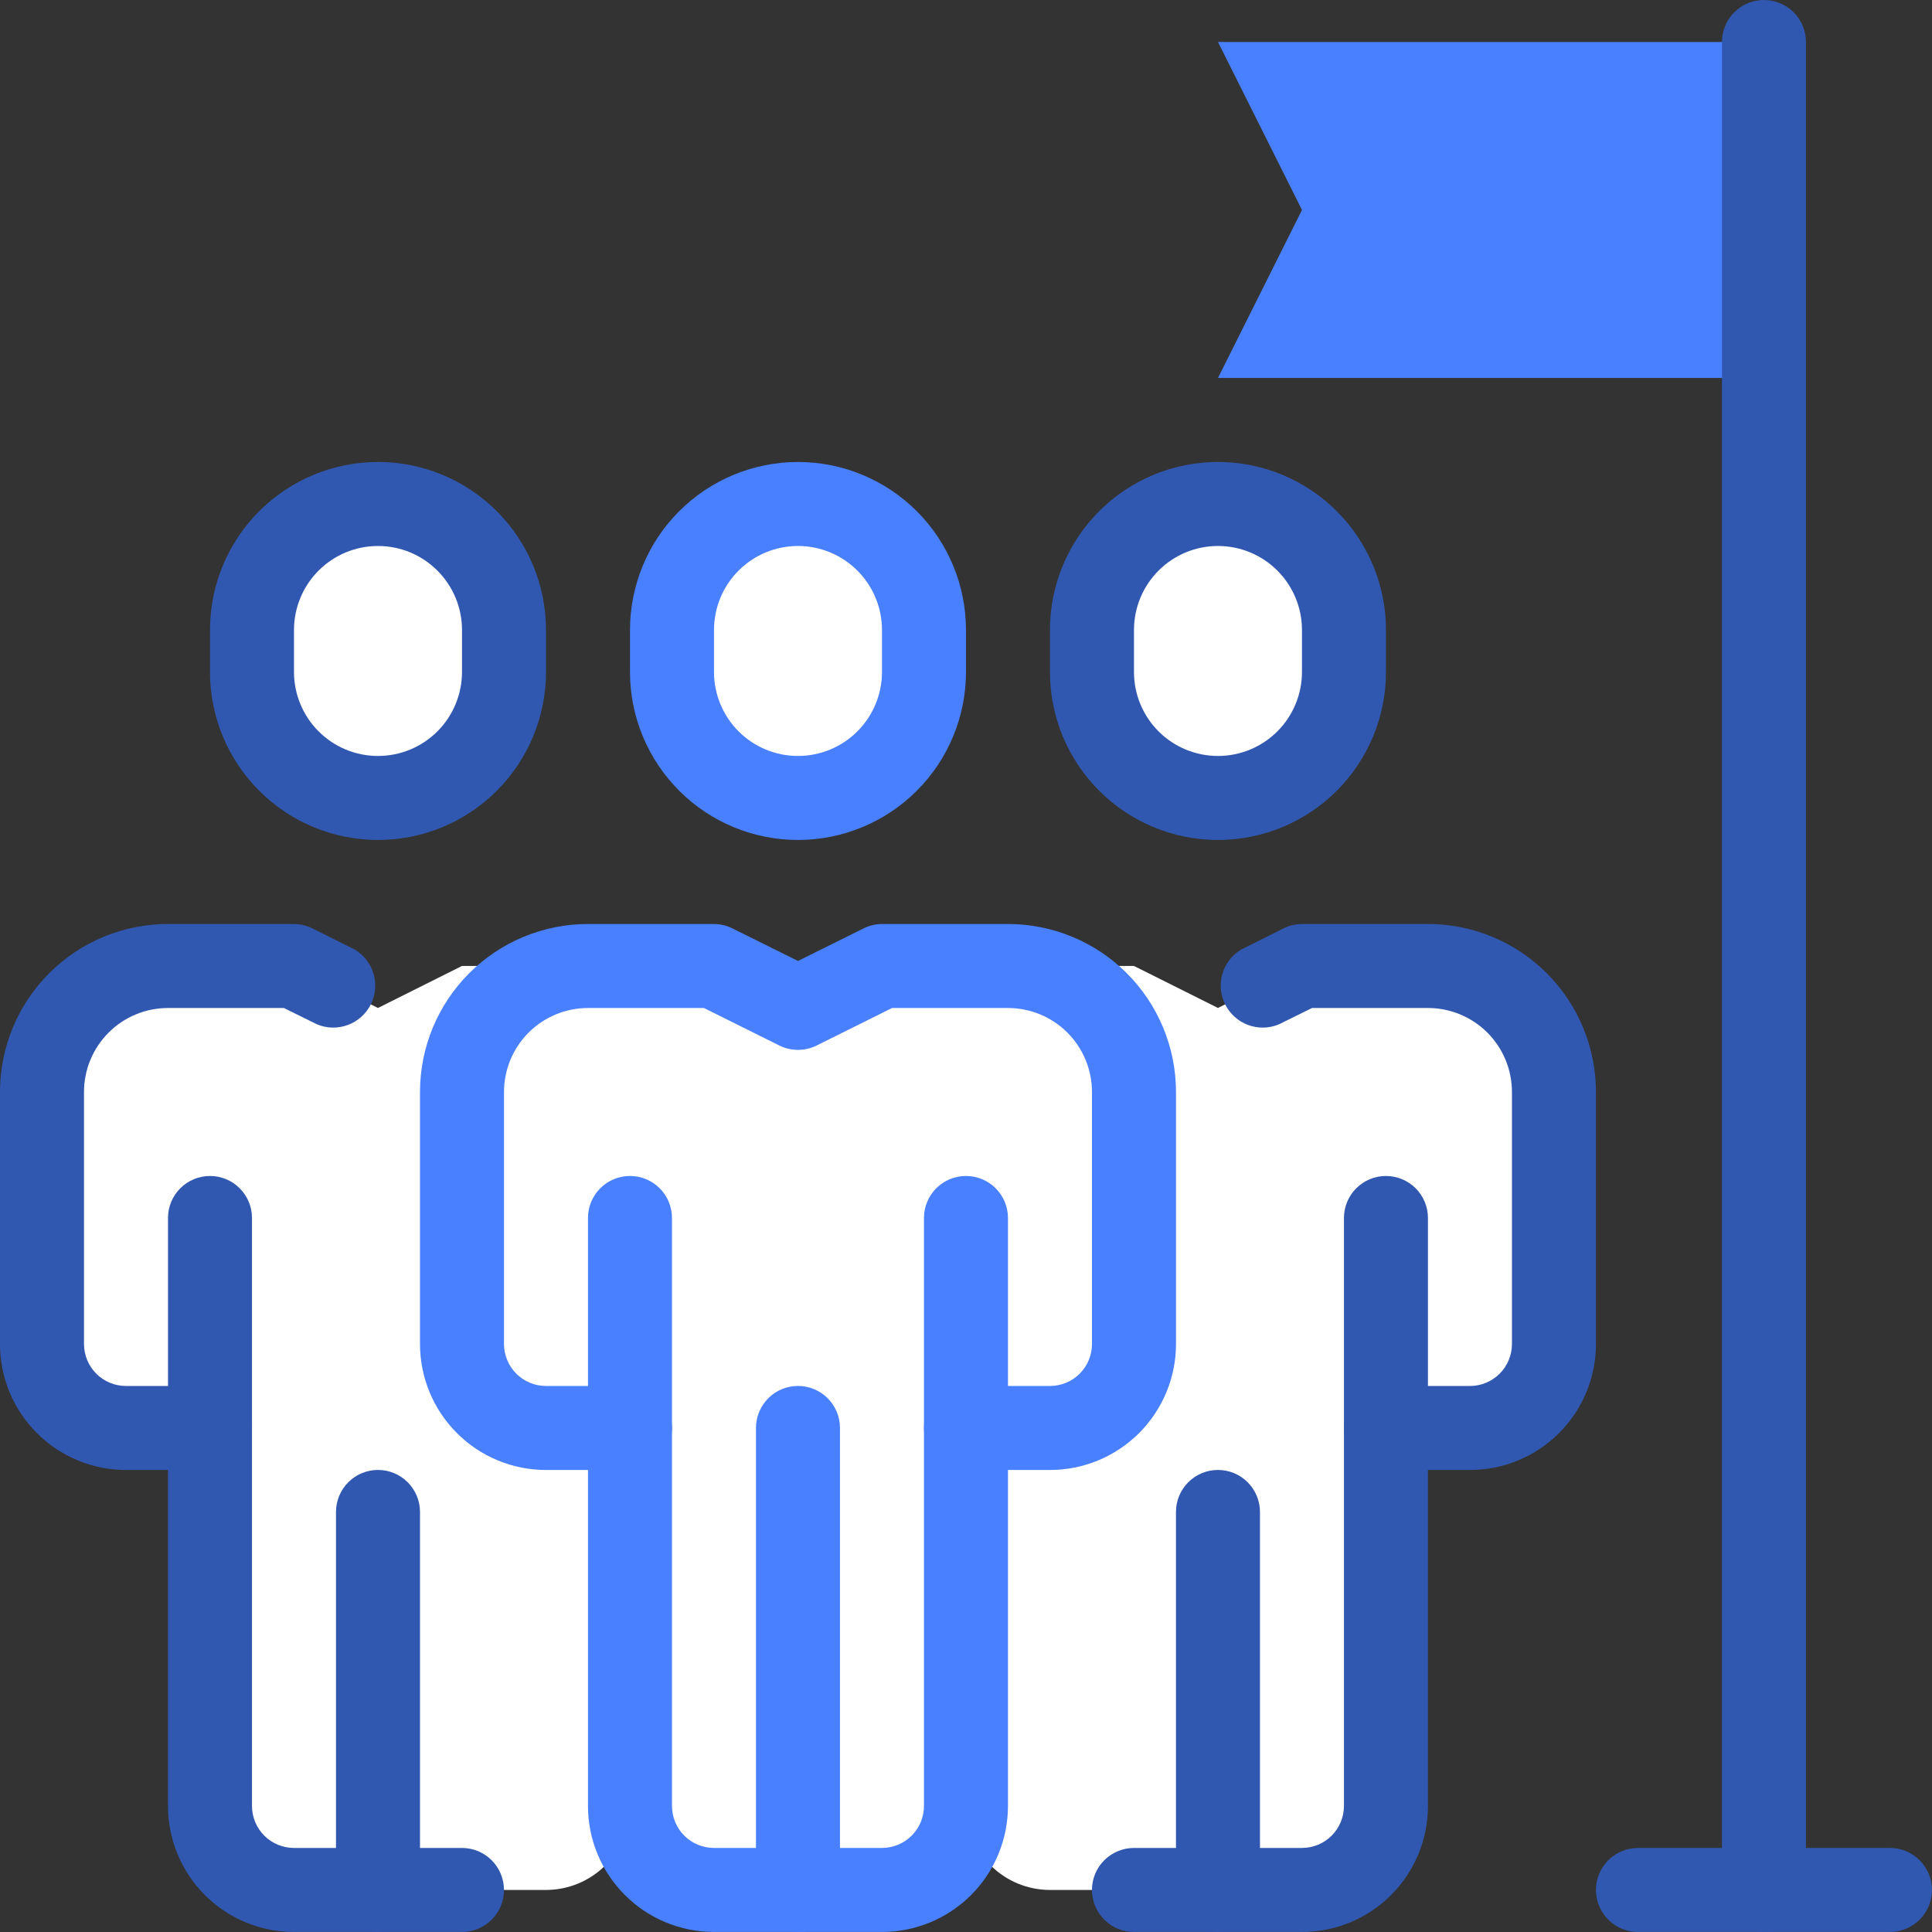
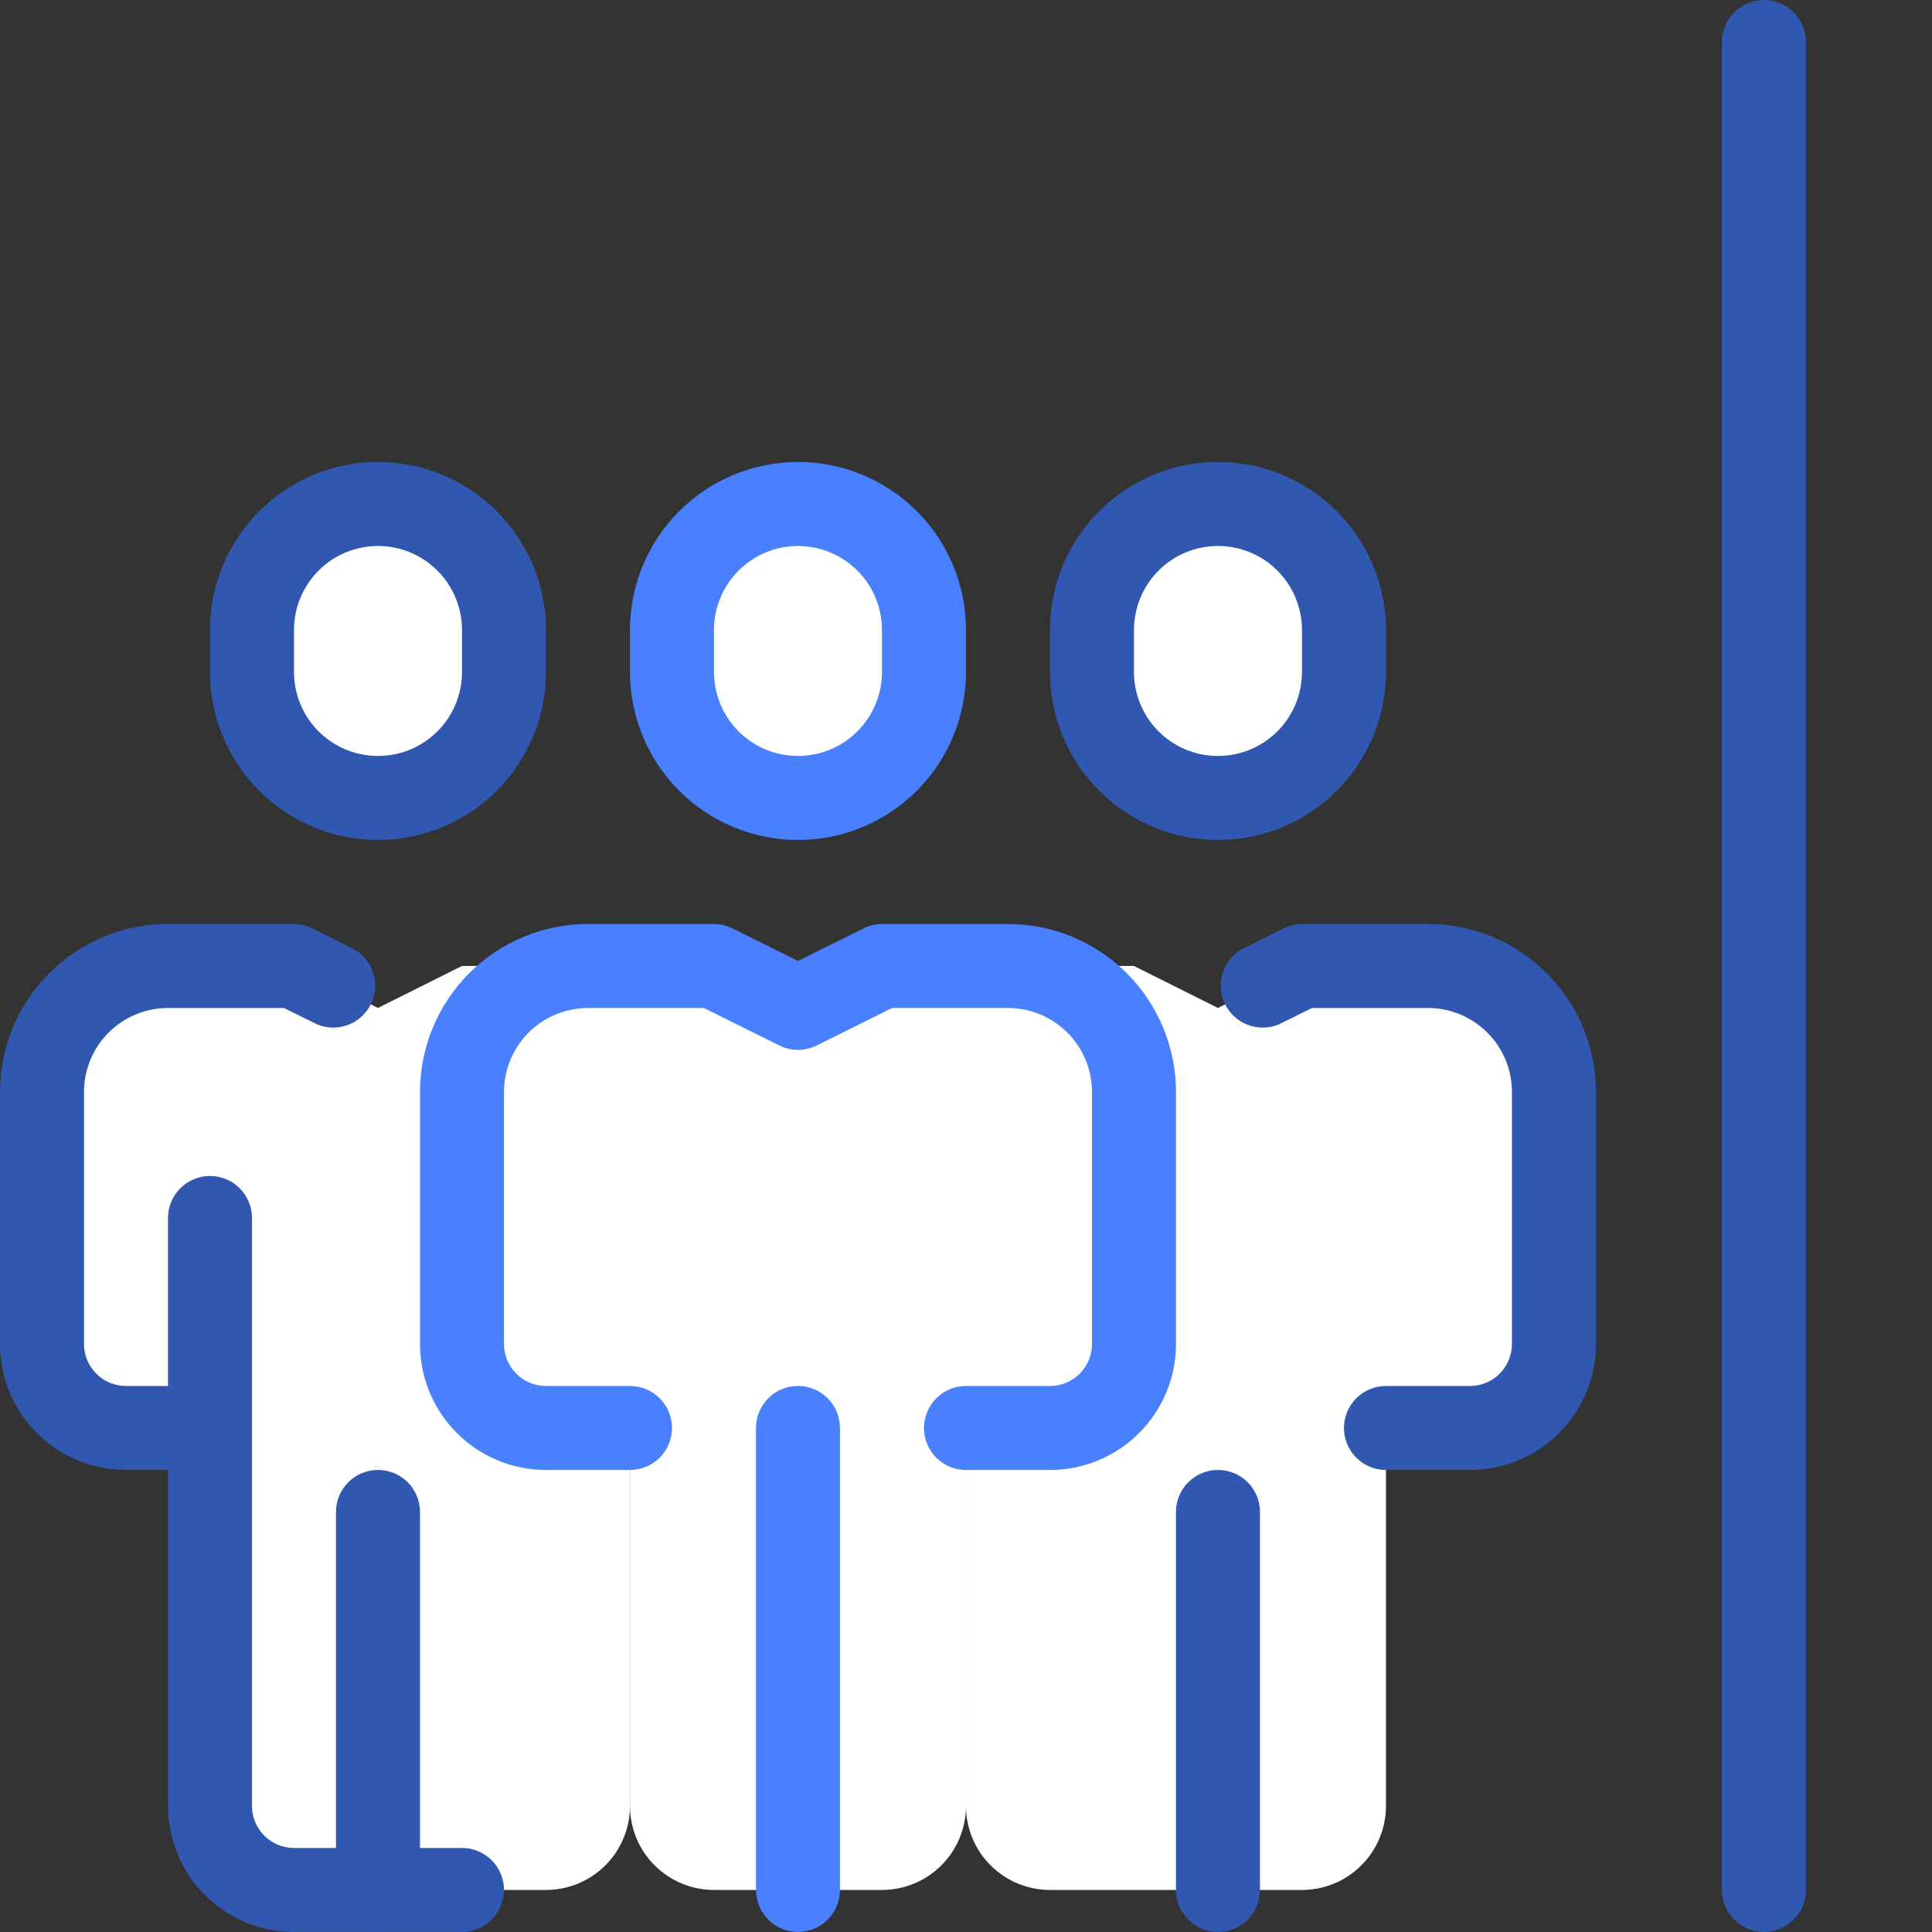
<svg xmlns="http://www.w3.org/2000/svg" width="107" height="107" viewBox="0 0 107 107" fill="none">
  <rect x="0" y="0" width="107" height="107" fill="#333333" stroke="none" />
  <path d="M51.173 34.89C51.173 31.036 48.049 27.912 44.195 27.912C40.341 27.912 37.217 31.036 37.217 34.89V37.216C37.217 41.07 40.341 44.194 44.195 44.194C48.049 44.194 51.173 41.07 51.173 37.216V34.89Z" fill="white" />
  <path d="M13.956 37.217C13.956 41.071 17.08 44.195 20.934 44.195C24.788 44.195 27.912 41.071 27.912 37.217V34.891C27.912 31.037 24.788 27.913 20.934 27.913C17.08 27.913 13.956 31.037 13.956 34.891L13.956 37.217Z" fill="white" />
  <path d="M74.432 34.89C74.432 31.036 71.308 27.912 67.454 27.912C63.6 27.912 60.476 31.036 60.476 34.89V37.216C60.476 41.07 63.6 44.194 67.454 44.194C71.308 44.194 74.432 41.07 74.432 37.216V34.89Z" fill="white" />
  <path d="M62.803 60.476V74.432C62.803 75.666 62.313 76.849 61.44 77.722C60.568 78.594 59.385 79.084 58.151 79.084H53.499V100.019C53.499 101.253 53.009 102.436 52.136 103.308C51.264 104.181 50.081 104.671 48.847 104.671H39.543C38.309 104.671 37.126 104.181 36.253 103.308C35.381 102.436 34.891 101.253 34.891 100.019V79.084H30.238C29.005 79.084 27.821 78.594 26.949 77.722C26.077 76.849 25.586 75.666 25.586 74.432V60.476C25.586 58.625 26.322 56.85 27.63 55.542C28.939 54.233 30.714 53.498 32.565 53.498H39.543L44.195 55.824L48.847 53.498H55.825C57.676 53.498 59.45 54.233 60.759 55.542C62.068 56.85 62.803 58.625 62.803 60.476Z" fill="white" />
  <path d="M44.194 106.996C43.578 106.996 42.986 106.751 42.55 106.315C42.114 105.879 41.868 105.287 41.868 104.67V79.084C41.868 78.467 42.114 77.875 42.55 77.439C42.986 77.003 43.578 76.758 44.194 76.758C44.811 76.758 45.403 77.003 45.839 77.439C46.275 77.875 46.52 78.467 46.52 79.084V104.67C46.52 105.287 46.275 105.879 45.839 106.315C45.403 106.751 44.811 106.996 44.194 106.996Z" fill="#4880FF" />
-   <path d="M86.063 60.476V74.432C86.063 75.666 85.573 76.849 84.701 77.722C83.828 78.594 82.645 79.084 81.411 79.084H76.759V100.019C76.759 101.253 76.269 102.436 75.396 103.308C74.524 104.181 73.341 104.671 72.107 104.671H58.151C56.917 104.671 55.733 104.181 54.861 103.308C53.989 102.436 53.498 101.253 53.498 100.019V79.084H58.151C59.384 79.084 60.568 78.594 61.44 77.722C62.312 76.849 62.803 75.666 62.803 74.432V60.476C62.803 58.625 62.068 56.85 60.759 55.542C59.45 54.233 57.675 53.498 55.825 53.498H62.803L67.455 55.824L72.107 53.498H79.085C80.936 53.498 82.71 54.233 84.019 55.542C85.328 56.85 86.063 58.625 86.063 60.476Z" fill="white" />
+   <path d="M86.063 60.476V74.432C86.063 75.666 85.573 76.849 84.701 77.722C83.828 78.594 82.645 79.084 81.411 79.084H76.759V100.019C76.759 101.253 76.269 102.436 75.396 103.308C74.524 104.181 73.341 104.671 72.107 104.671H58.151C56.917 104.671 55.733 104.181 54.861 103.308C53.989 102.436 53.498 101.253 53.498 100.019V79.084H58.151C59.384 79.084 60.568 78.594 61.44 77.722V60.476C62.803 58.625 62.068 56.85 60.759 55.542C59.45 54.233 57.675 53.498 55.825 53.498H62.803L67.455 55.824L72.107 53.498H79.085C80.936 53.498 82.71 54.233 84.019 55.542C85.328 56.85 86.063 58.625 86.063 60.476Z" fill="white" />
  <path d="M2.326 60.476V74.432C2.326 75.666 2.816 76.849 3.688 77.722C4.561 78.594 5.744 79.084 6.978 79.084H11.63V100.019C11.63 101.253 12.12 102.436 12.992 103.308C13.865 104.181 15.048 104.671 16.282 104.671H30.238C31.472 104.671 32.655 104.181 33.528 103.308C34.4 102.436 34.89 101.253 34.89 100.019V79.084H30.238C29.004 79.084 27.821 78.594 26.949 77.722C26.076 76.849 25.586 75.666 25.586 74.432V60.476C25.586 58.625 26.321 56.85 27.63 55.542C28.939 54.233 30.713 53.498 32.564 53.498H25.586L20.934 55.824L16.282 53.498H9.304C7.453 53.498 5.678 54.233 4.37 55.542C3.061 56.85 2.326 58.625 2.326 60.476Z" fill="white" />
  <path d="M20.934 106.997C20.317 106.997 19.726 106.751 19.29 106.315C18.854 105.879 18.608 105.287 18.608 104.671V83.736C18.608 83.119 18.854 82.528 19.29 82.091C19.726 81.655 20.317 81.41 20.934 81.41C21.551 81.41 22.143 81.655 22.579 82.091C23.015 82.528 23.261 83.119 23.261 83.736V104.671C23.261 105.287 23.015 105.879 22.579 106.315C22.143 106.751 21.551 106.997 20.934 106.997Z" fill="#3158B0" />
  <path d="M67.454 106.997C66.838 106.997 66.246 106.751 65.81 106.315C65.374 105.879 65.128 105.287 65.128 104.671V83.736C65.128 83.119 65.374 82.528 65.81 82.091C66.246 81.655 66.838 81.41 67.454 81.41C68.071 81.41 68.663 81.655 69.099 82.091C69.535 82.528 69.781 83.119 69.781 83.736V104.671C69.781 105.287 69.535 105.879 69.099 106.315C68.663 106.751 68.071 106.997 67.454 106.997Z" fill="#3158B0" />
-   <path d="M97.694 20.933H67.455L72.107 11.628L67.455 2.324H97.694V20.933Z" fill="#4880FF" />
  <path d="M97.694 106.998C97.077 106.998 96.485 106.753 96.049 106.316C95.612 105.88 95.367 105.288 95.367 104.672V2.326C95.367 1.709 95.612 1.117 96.049 0.681C96.485 0.245 97.077 0 97.694 0C98.31 0 98.902 0.245 99.338 0.681C99.774 1.117 100.02 1.709 100.02 2.326V104.672C100.02 105.288 99.774 105.88 99.338 106.316C98.902 106.753 98.31 106.998 97.694 106.998Z" fill="#3158B0" />
  <path d="M58.151 81.412H53.499C52.883 81.412 52.291 81.167 51.855 80.731C51.419 80.295 51.173 79.703 51.173 79.086C51.173 78.469 51.419 77.878 51.855 77.442C52.291 77.005 52.883 76.76 53.499 76.76H58.151C58.768 76.76 59.36 76.515 59.796 76.079C60.233 75.643 60.477 75.051 60.477 74.434V60.478C60.477 59.244 59.987 58.061 59.115 57.188C58.242 56.316 57.059 55.826 55.825 55.826H49.406L45.242 57.896C44.917 58.06 44.559 58.145 44.195 58.145C43.832 58.145 43.473 58.06 43.149 57.896L38.985 55.826H32.565C31.331 55.826 30.148 56.316 29.276 57.188C28.403 58.061 27.913 59.244 27.913 60.478V74.434C27.913 75.051 28.158 75.643 28.594 76.079C29.031 76.515 29.622 76.76 30.239 76.76H34.891C35.508 76.76 36.1 77.005 36.536 77.442C36.972 77.878 37.217 78.469 37.217 79.086C37.217 79.703 36.972 80.295 36.536 80.731C36.1 81.167 35.508 81.412 34.891 81.412H30.239C28.388 81.412 26.613 80.677 25.305 79.368C23.996 78.06 23.261 76.285 23.261 74.434V60.478C23.261 58.01 24.241 55.644 25.986 53.899C27.731 52.154 30.098 51.174 32.565 51.174H39.543C39.907 51.176 40.266 51.264 40.59 51.43L44.195 53.221L47.801 51.43C48.125 51.264 48.483 51.176 48.847 51.174H55.825C58.293 51.174 60.66 52.154 62.404 53.899C64.149 55.644 65.13 58.01 65.13 60.478V74.434C65.13 76.285 64.394 78.06 63.086 79.368C61.777 80.677 60.002 81.412 58.151 81.412Z" fill="#4880FF" />
-   <path d="M48.846 106.998H39.542C37.691 106.998 35.916 106.262 34.608 104.954C33.299 103.645 32.564 101.87 32.564 100.019V67.455C32.564 66.838 32.809 66.246 33.245 65.81C33.681 65.374 34.273 65.129 34.89 65.129C35.507 65.129 36.099 65.374 36.535 65.81C36.971 66.246 37.216 66.838 37.216 67.455V100.019C37.216 100.636 37.461 101.228 37.897 101.664C38.334 102.1 38.925 102.345 39.542 102.345H48.846C49.463 102.345 50.055 102.1 50.491 101.664C50.927 101.228 51.172 100.636 51.172 100.019V67.455C51.172 66.838 51.417 66.246 51.853 65.81C52.29 65.374 52.881 65.129 53.498 65.129C54.115 65.129 54.707 65.374 55.143 65.81C55.579 66.246 55.824 66.838 55.824 67.455V100.019C55.824 101.87 55.089 103.645 53.781 104.954C52.472 106.262 50.697 106.998 48.846 106.998Z" fill="#4880FF" />
  <path d="M44.195 46.52C41.727 46.52 39.361 45.54 37.616 43.795C35.871 42.05 34.891 39.684 34.891 37.216V34.89C34.891 32.422 35.871 30.056 37.616 28.311C39.361 26.566 41.727 25.586 44.195 25.586C46.662 25.586 49.029 26.566 50.774 28.311C52.519 30.056 53.499 32.422 53.499 34.89V37.216C53.499 39.684 52.519 42.05 50.774 43.795C49.029 45.54 46.662 46.52 44.195 46.52ZM44.195 30.238C42.961 30.238 41.778 30.728 40.905 31.601C40.033 32.473 39.543 33.656 39.543 34.89V37.216C39.543 38.45 40.033 39.633 40.905 40.506C41.778 41.378 42.961 41.868 44.195 41.868C45.429 41.868 46.612 41.378 47.484 40.506C48.357 39.633 48.847 38.45 48.847 37.216V34.89C48.847 33.656 48.357 32.473 47.484 31.601C46.612 30.728 45.429 30.238 44.195 30.238Z" fill="#4880FF" />
  <path d="M11.63 81.412H6.978C5.127 81.412 3.352 80.677 2.044 79.368C0.735 78.06 0 76.285 0 74.434L0 60.478C0 58.01 0.98 55.644 2.725 53.899C4.47 52.154 6.837 51.174 9.304 51.174H16.282C16.646 51.176 17.005 51.264 17.329 51.43L19.655 52.593C20.158 52.895 20.528 53.377 20.691 53.942C20.854 54.506 20.797 55.111 20.532 55.635C20.267 56.159 19.813 56.564 19.262 56.767C18.711 56.971 18.104 56.959 17.562 56.733L15.724 55.826H9.304C8.07 55.826 6.887 56.316 6.015 57.188C5.142 58.061 4.652 59.244 4.652 60.478V74.434C4.652 75.051 4.897 75.643 5.333 76.079C5.77 76.515 6.361 76.76 6.978 76.76H11.63C12.247 76.76 12.839 77.005 13.275 77.442C13.711 77.878 13.956 78.469 13.956 79.086C13.956 79.703 13.711 80.295 13.275 80.731C12.839 81.167 12.247 81.412 11.63 81.412Z" fill="#3158B0" />
  <path d="M25.586 106.998H16.282C14.431 106.998 12.656 106.262 11.348 104.954C10.039 103.645 9.304 101.87 9.304 100.019V67.455C9.304 66.838 9.549 66.246 9.985 65.81C10.421 65.374 11.013 65.129 11.63 65.129C12.247 65.129 12.838 65.374 13.274 65.81C13.711 66.246 13.956 66.838 13.956 67.455V100.019C13.956 100.636 14.201 101.228 14.637 101.664C15.073 102.1 15.665 102.345 16.282 102.345H25.586C26.203 102.345 26.794 102.591 27.231 103.027C27.667 103.463 27.912 104.055 27.912 104.671C27.912 105.288 27.667 105.88 27.231 106.316C26.794 106.752 26.203 106.998 25.586 106.998Z" fill="#3158B0" />
  <path d="M20.934 46.52C18.467 46.52 16.1 45.54 14.355 43.795C12.611 42.05 11.63 39.684 11.63 37.216V34.89C11.63 32.422 12.611 30.056 14.355 28.311C16.1 26.566 18.467 25.586 20.934 25.586C23.402 25.586 25.769 26.566 27.514 28.311C29.258 30.056 30.239 32.422 30.239 34.89V37.216C30.239 39.684 29.258 42.05 27.514 43.795C25.769 45.54 23.402 46.52 20.934 46.52ZM20.934 30.238C19.701 30.238 18.517 30.728 17.645 31.601C16.773 32.473 16.282 33.656 16.282 34.89V37.216C16.282 38.45 16.773 39.633 17.645 40.506C18.517 41.378 19.701 41.868 20.934 41.868C22.168 41.868 23.352 41.378 24.224 40.506C25.096 39.633 25.587 38.45 25.587 37.216V34.89C25.587 33.656 25.096 32.473 24.224 31.601C23.352 30.728 22.168 30.238 20.934 30.238Z" fill="#3158B0" />
  <path d="M81.41 81.412H76.758C76.141 81.412 75.55 81.167 75.114 80.731C74.677 80.295 74.432 79.703 74.432 79.086C74.432 78.469 74.677 77.878 75.114 77.442C75.55 77.005 76.141 76.76 76.758 76.76H81.41C82.027 76.76 82.619 76.515 83.055 76.079C83.491 75.643 83.736 75.051 83.736 74.434V60.478C83.736 59.244 83.246 58.061 82.374 57.188C81.501 56.316 80.318 55.826 79.084 55.826H72.665L70.827 56.733C70.285 56.959 69.677 56.971 69.126 56.767C68.575 56.564 68.122 56.159 67.857 55.635C67.592 55.111 67.535 54.506 67.698 53.942C67.86 53.377 68.23 52.895 68.734 52.593L71.059 51.43C71.384 51.264 71.742 51.176 72.106 51.174H79.084C81.552 51.174 83.918 52.154 85.663 53.899C87.408 55.644 88.388 58.01 88.388 60.478V74.434C88.388 76.285 87.653 78.06 86.345 79.368C85.036 80.677 83.261 81.412 81.41 81.412Z" fill="#3158B0" />
-   <path d="M72.106 106.998H62.802C62.185 106.998 61.594 106.752 61.157 106.316C60.721 105.88 60.476 105.288 60.476 104.671C60.476 104.055 60.721 103.463 61.157 103.027C61.594 102.591 62.185 102.345 62.802 102.345H72.106C72.723 102.345 73.315 102.1 73.751 101.664C74.187 101.228 74.432 100.636 74.432 100.019V67.455C74.432 66.838 74.677 66.246 75.114 65.81C75.55 65.374 76.141 65.129 76.758 65.129C77.375 65.129 77.967 65.374 78.403 65.81C78.839 66.246 79.084 66.838 79.084 67.455V100.019C79.084 101.87 78.349 103.645 77.04 104.954C75.732 106.262 73.957 106.998 72.106 106.998Z" fill="#3158B0" />
  <path d="M67.454 46.52C64.987 46.52 62.62 45.54 60.876 43.795C59.131 42.05 58.15 39.684 58.15 37.216V34.89C58.15 32.422 59.131 30.056 60.876 28.311C62.62 26.566 64.987 25.586 67.454 25.586C69.922 25.586 72.289 26.566 74.034 28.311C75.778 30.056 76.759 32.422 76.759 34.89V37.216C76.759 39.684 75.778 42.05 74.034 43.795C72.289 45.54 69.922 46.52 67.454 46.52ZM67.454 30.238C66.221 30.238 65.037 30.728 64.165 31.601C63.293 32.473 62.803 33.656 62.803 34.89V37.216C62.803 38.45 63.293 39.633 64.165 40.506C65.037 41.378 66.221 41.868 67.454 41.868C68.688 41.868 69.872 41.378 70.744 40.506C71.617 39.633 72.107 38.45 72.107 37.216V34.89C72.107 33.656 71.617 32.473 70.744 31.601C69.872 30.728 68.688 30.238 67.454 30.238Z" fill="#3158B0" />
-   <path d="M104.671 106.998H90.715C90.098 106.998 89.506 106.753 89.07 106.316C88.634 105.88 88.389 105.289 88.389 104.672C88.389 104.055 88.634 103.463 89.07 103.027C89.506 102.591 90.098 102.346 90.715 102.346H104.671C105.288 102.346 105.879 102.591 106.316 103.027C106.752 103.463 106.997 104.055 106.997 104.672C106.997 105.289 106.752 105.88 106.316 106.316C105.879 106.753 105.288 106.998 104.671 106.998Z" fill="#3158B0" />
</svg>